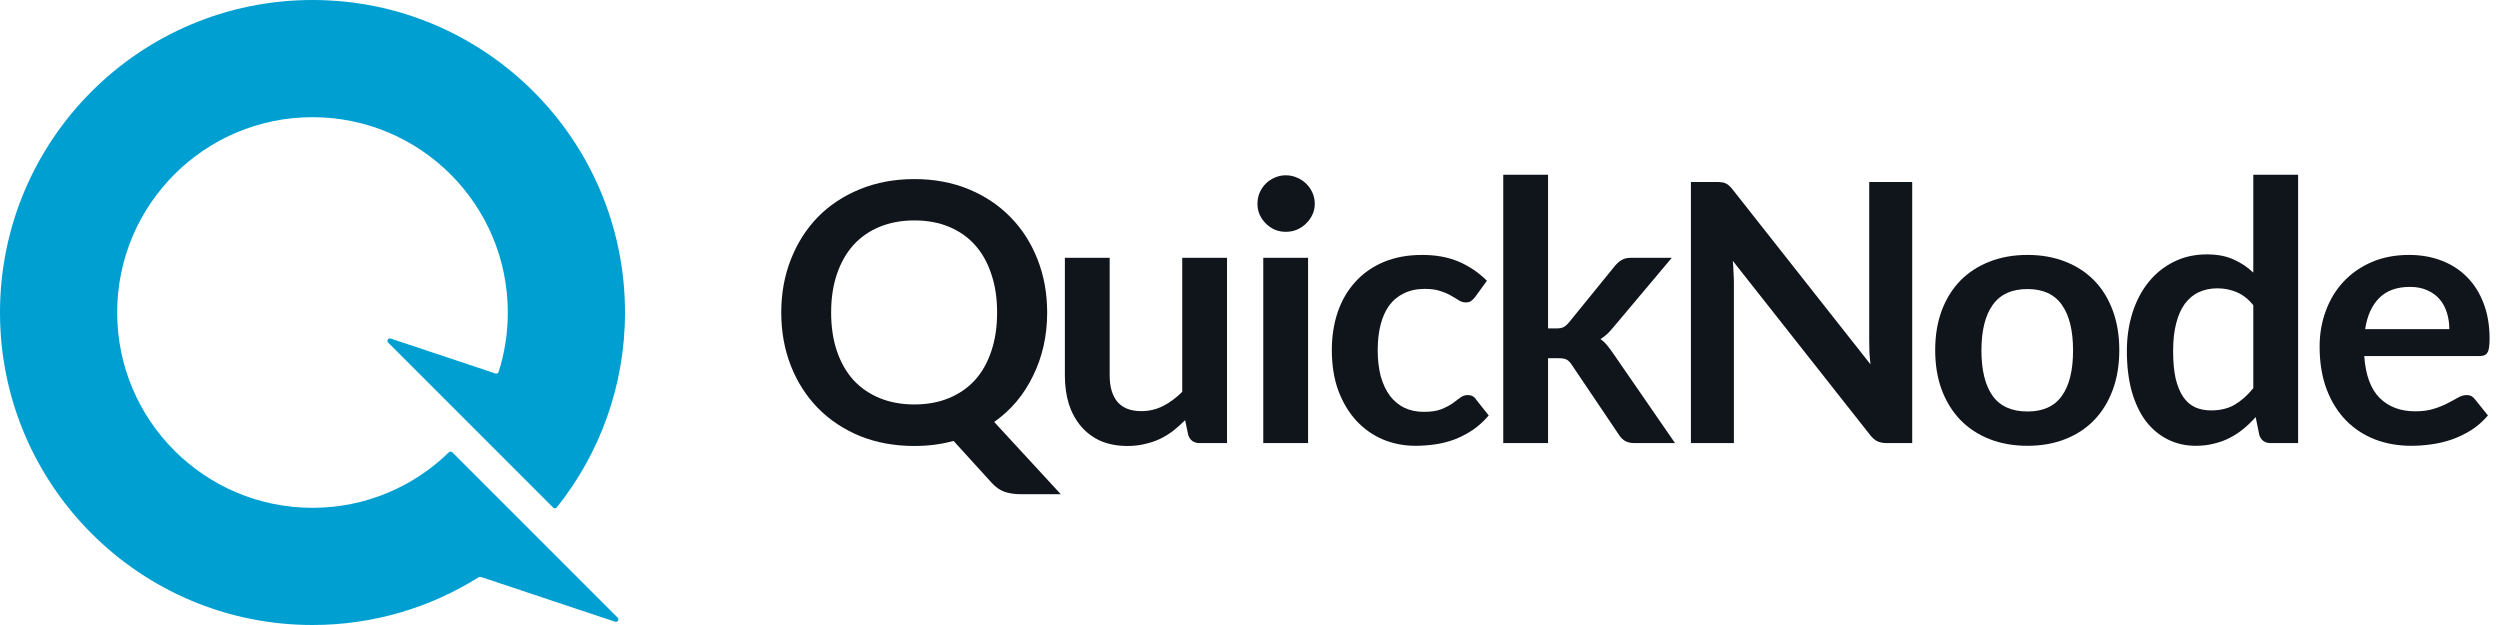
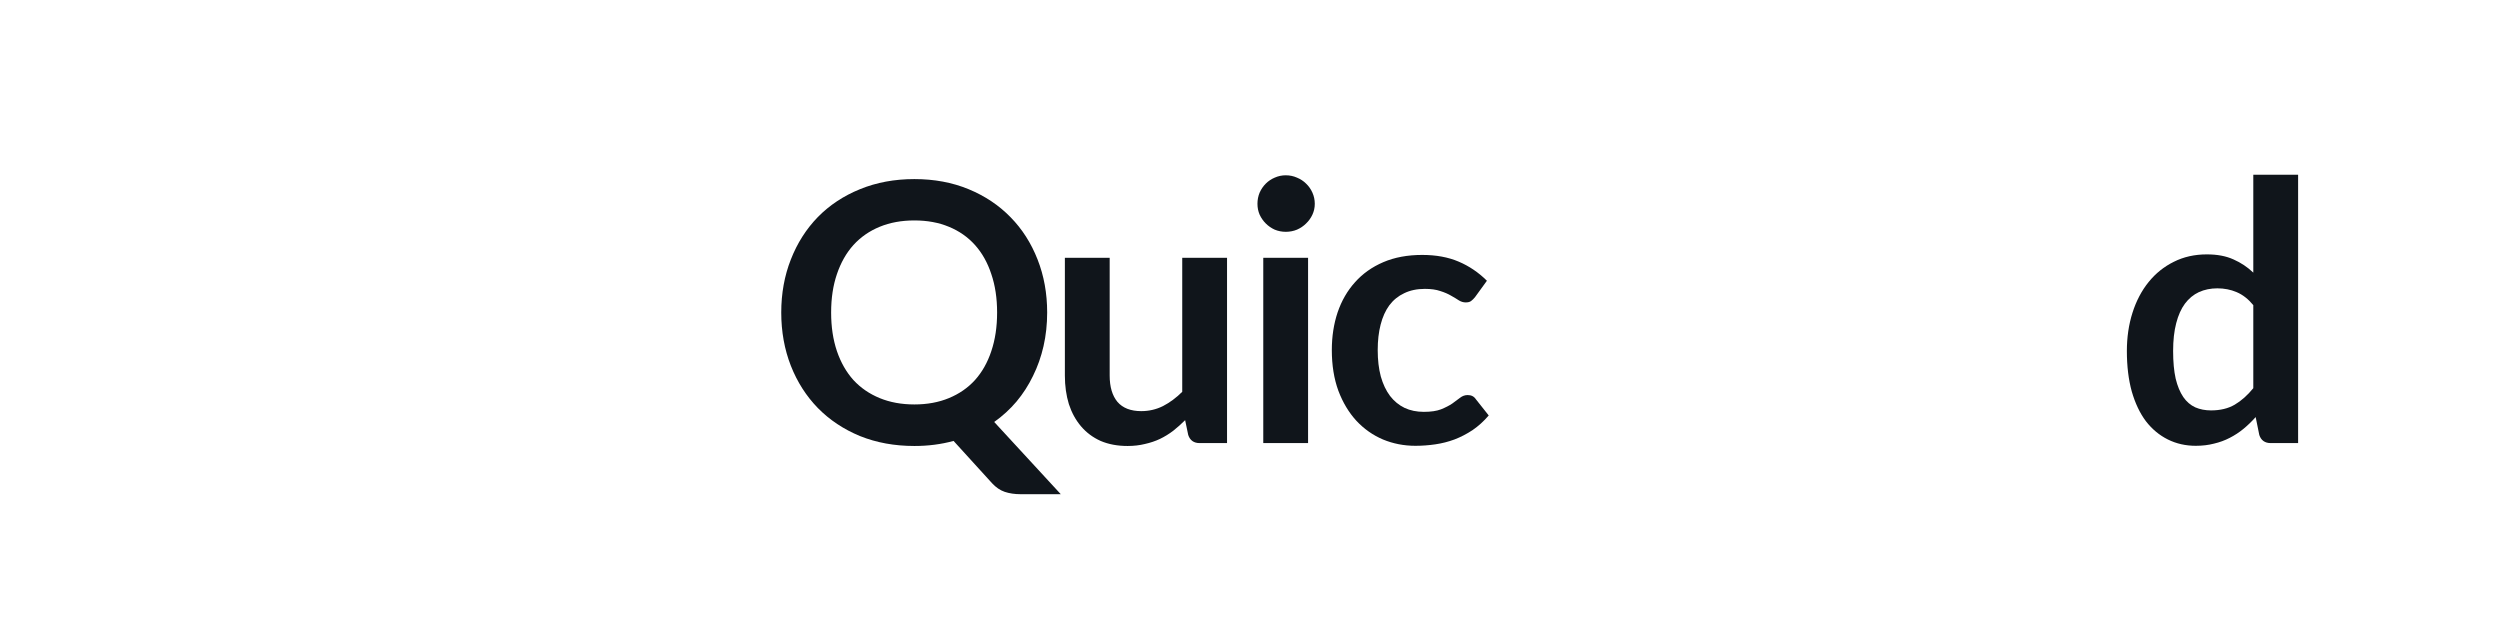
<svg xmlns="http://www.w3.org/2000/svg" width="2048" height="512" viewBox="0 0 2048 512" fill="none">
  <path d="M857.84 256.026C857.84 265.593 856.85 274.764 854.868 283.541C852.887 292.22 850.014 300.356 846.25 307.95C842.584 315.544 838.077 322.546 832.728 328.956C827.378 335.268 821.286 340.84 814.45 345.672L868.985 404.844H835.997C831.242 404.844 826.932 404.203 823.069 402.921C819.305 401.639 815.837 399.272 812.667 395.821L781.165 361.205C776.113 362.586 770.912 363.621 765.563 364.311C760.312 365.002 754.814 365.347 749.069 365.347C732.822 365.347 717.963 362.635 704.49 357.211C691.117 351.688 679.625 344.045 670.016 334.282C660.506 324.518 653.126 312.98 647.876 299.666C642.625 286.254 640 271.707 640 256.026C640 240.346 642.625 225.849 647.876 212.535C653.126 199.123 660.506 187.535 670.016 177.771C679.625 168.008 691.117 160.414 704.49 154.99C717.963 149.467 732.822 146.706 749.069 146.706C765.315 146.706 780.125 149.467 793.499 154.99C806.872 160.513 818.314 168.156 827.824 177.919C837.334 187.584 844.714 199.123 849.965 212.535C855.215 225.849 857.84 240.346 857.84 256.026ZM816.828 256.026C816.828 244.291 815.243 233.788 812.073 224.517C809.002 215.148 804.544 207.209 798.699 200.7C792.855 194.192 785.722 189.211 777.302 185.759C768.98 182.308 759.569 180.582 749.069 180.582C738.568 180.582 729.107 182.308 720.687 185.759C712.267 189.211 705.085 194.192 699.141 200.7C693.296 207.209 688.789 215.148 685.619 224.517C682.449 233.788 680.864 244.291 680.864 256.026C680.864 267.762 682.449 278.315 685.619 287.684C688.789 296.954 693.296 304.843 699.141 311.352C705.085 317.763 712.267 322.694 720.687 326.145C729.107 329.597 738.568 331.323 749.069 331.323C759.569 331.323 768.98 329.597 777.302 326.145C785.722 322.694 792.855 317.763 798.699 311.352C804.544 304.843 809.002 296.954 812.073 287.684C815.243 278.315 816.828 267.762 816.828 256.026Z" fill="#10151B" />
  <path d="M909.047 211.203V307.654C909.047 316.924 911.177 324.124 915.437 329.252C919.796 334.282 926.284 336.796 934.903 336.796C941.243 336.796 947.187 335.416 952.734 332.654C958.282 329.794 963.532 325.899 968.485 320.968V211.203H1005.19V362.98H982.75C977.995 362.98 974.875 360.761 973.389 356.323L970.863 344.193C967.693 347.349 964.424 350.258 961.056 352.921C957.687 355.485 954.072 357.704 950.208 359.578C946.444 361.353 942.333 362.734 937.875 363.72C933.516 364.805 928.81 365.347 923.758 365.347C915.437 365.347 908.057 363.966 901.618 361.205C895.278 358.345 889.928 354.351 885.569 349.223C881.211 344.094 877.892 338.029 875.613 331.027C873.434 323.926 872.344 316.135 872.344 307.654V211.203H909.047Z" fill="#10151B" />
  <path d="M1071.57 211.203V362.98H1034.87V211.203H1071.57ZM1077.07 166.972C1077.07 170.128 1076.42 173.087 1075.13 175.848C1073.85 178.609 1072.11 181.026 1069.93 183.097C1067.85 185.168 1065.38 186.844 1062.5 188.126C1059.63 189.31 1056.56 189.902 1053.29 189.902C1050.12 189.902 1047.1 189.31 1044.23 188.126C1041.45 186.844 1039.03 185.168 1036.95 183.097C1034.87 181.026 1033.18 178.609 1031.89 175.848C1030.7 173.087 1030.11 170.128 1030.11 166.972C1030.11 163.718 1030.7 160.661 1031.89 157.801C1033.18 154.941 1034.87 152.475 1036.95 150.404C1039.03 148.333 1041.45 146.706 1044.23 145.522C1047.1 144.24 1050.12 143.599 1053.29 143.599C1056.56 143.599 1059.63 144.24 1062.5 145.522C1065.38 146.706 1067.85 148.333 1069.93 150.404C1072.11 152.475 1073.85 154.941 1075.13 157.801C1076.42 160.661 1077.07 163.718 1077.07 166.972Z" fill="#10151B" />
  <path d="M1208.42 243.304C1207.33 244.685 1206.24 245.77 1205.15 246.559C1204.16 247.348 1202.67 247.742 1200.69 247.742C1198.81 247.742 1196.98 247.2 1195.19 246.115C1193.41 244.932 1191.28 243.65 1188.81 242.269C1186.33 240.79 1183.36 239.508 1179.89 238.423C1176.52 237.239 1172.31 236.648 1167.26 236.648C1160.82 236.648 1155.17 237.831 1150.32 240.198C1145.46 242.466 1141.4 245.77 1138.13 250.109C1134.96 254.448 1132.59 259.725 1131 265.938C1129.42 272.052 1128.62 279.005 1128.62 286.796C1128.62 294.883 1129.47 302.082 1131.15 308.394C1132.93 314.705 1135.46 320.031 1138.73 324.37C1142 328.611 1145.96 331.865 1150.62 334.134C1155.27 336.303 1160.52 337.388 1166.37 337.388C1172.21 337.388 1176.92 336.698 1180.48 335.317C1184.15 333.838 1187.22 332.26 1189.7 330.583C1192.17 328.808 1194.3 327.23 1196.09 325.85C1197.97 324.37 1200.05 323.631 1202.33 323.631C1205.3 323.631 1207.53 324.765 1209.01 327.033L1219.56 340.347C1215.5 345.081 1211.09 349.075 1206.34 352.329C1201.58 355.485 1196.63 358.049 1191.48 360.021C1186.43 361.895 1181.18 363.227 1175.73 364.016C1170.28 364.805 1164.88 365.199 1159.53 365.199C1150.12 365.199 1141.25 363.473 1132.93 360.021C1124.61 356.471 1117.33 351.343 1111.09 344.637C1104.95 337.931 1100.04 329.745 1096.38 320.08C1092.81 310.317 1091.03 299.222 1091.03 286.796C1091.03 275.652 1092.61 265.346 1095.78 255.878C1099.05 246.312 1103.81 238.078 1110.05 231.174C1116.29 224.172 1124.02 218.699 1133.23 214.754C1142.44 210.809 1153.04 208.837 1165.03 208.837C1176.42 208.837 1186.38 210.661 1194.9 214.31C1203.52 217.959 1211.24 223.186 1218.08 229.991L1208.42 243.304Z" fill="#10151B" />
-   <path d="M1268.17 143.156V269.044H1275.01C1277.49 269.044 1279.42 268.699 1280.8 268.009C1282.19 267.318 1283.68 266.036 1285.26 264.163L1323.15 217.565C1324.84 215.592 1326.62 214.063 1328.5 212.979C1330.39 211.795 1332.86 211.203 1335.93 211.203H1369.52L1322.11 267.565C1320.43 269.636 1318.7 271.559 1316.91 273.334C1315.13 275.011 1313.2 276.49 1311.12 277.772C1313.2 279.251 1315.03 280.977 1316.62 282.95C1318.2 284.922 1319.79 287.042 1321.37 289.311L1372.19 362.98H1339.05C1336.18 362.98 1333.75 362.487 1331.77 361.501C1329.79 360.515 1328.01 358.838 1326.42 356.471L1287.64 298.926C1286.15 296.658 1284.67 295.179 1283.18 294.488C1281.7 293.798 1279.47 293.453 1276.49 293.453H1268.17V362.98H1231.47V143.156H1268.17Z" fill="#10151B" />
-   <path d="M1406.15 149.073C1407.93 149.073 1409.42 149.171 1410.6 149.369C1411.79 149.467 1412.83 149.763 1413.72 150.256C1414.71 150.651 1415.66 151.292 1416.55 152.179C1417.44 152.968 1418.43 154.053 1419.52 155.434L1532.3 298.482C1531.91 295.031 1531.61 291.678 1531.41 288.423C1531.31 285.07 1531.26 281.964 1531.26 279.104V149.073H1566.48V362.98H1545.83C1542.66 362.98 1540.03 362.487 1537.95 361.501C1535.87 360.515 1533.84 358.739 1531.86 356.175L1419.52 213.718C1419.82 216.874 1420.01 220.03 1420.11 223.186C1420.31 226.243 1420.41 229.054 1420.41 231.618V362.98H1385.19V149.073H1406.15Z" fill="#10151B" />
-   <path d="M1660.94 208.837C1672.34 208.837 1682.64 210.661 1691.85 214.31C1701.16 217.959 1709.09 223.137 1715.63 229.843C1722.17 236.549 1727.22 244.734 1730.78 254.399C1734.35 264.064 1736.13 274.863 1736.13 286.796C1736.13 298.828 1734.35 309.676 1730.78 319.341C1727.22 329.005 1722.17 337.24 1715.63 344.045C1709.09 350.85 1701.16 356.077 1691.85 359.726C1682.64 363.375 1672.34 365.199 1660.94 365.199C1649.55 365.199 1639.2 363.375 1629.89 359.726C1620.58 356.077 1612.6 350.85 1605.96 344.045C1599.43 337.24 1594.32 329.005 1590.66 319.341C1587.09 309.676 1585.31 298.828 1585.31 286.796C1585.31 274.863 1587.09 264.064 1590.66 254.399C1594.32 244.734 1599.43 236.549 1605.96 229.843C1612.6 223.137 1620.58 217.959 1629.89 214.31C1639.2 210.661 1649.55 208.837 1660.94 208.837ZM1660.94 337.092C1673.62 337.092 1682.99 332.852 1689.03 324.37C1695.17 315.889 1698.24 303.463 1698.24 287.092C1698.24 270.721 1695.17 258.245 1689.03 249.665C1682.99 241.085 1673.62 236.795 1660.94 236.795C1648.07 236.795 1638.56 241.135 1632.41 249.813C1626.27 258.393 1623.2 270.819 1623.2 287.092C1623.2 303.364 1626.27 315.79 1632.41 324.37C1638.56 332.852 1648.07 337.092 1660.94 337.092Z" fill="#10151B" />
  <path d="M1860.17 362.98C1855.41 362.98 1852.29 360.761 1850.81 356.323L1847.84 341.678C1844.67 345.228 1841.35 348.434 1837.88 351.294C1834.41 354.154 1830.65 356.619 1826.59 358.69C1822.62 360.761 1818.31 362.339 1813.66 363.424C1809.1 364.607 1804.15 365.199 1798.8 365.199C1790.48 365.199 1782.85 363.473 1775.92 360.021C1768.98 356.57 1762.99 351.589 1757.94 345.081C1752.98 338.473 1749.12 330.337 1746.34 320.672C1743.67 311.007 1742.33 299.962 1742.33 287.536C1742.33 276.293 1743.87 265.839 1746.94 256.174C1750.01 246.51 1754.42 238.127 1760.16 231.026C1765.91 223.926 1772.79 218.403 1780.82 214.458C1788.84 210.415 1797.86 208.393 1807.86 208.393C1816.38 208.393 1823.66 209.774 1829.71 212.535C1835.75 215.198 1841.15 218.797 1845.9 223.334V143.156H1882.61V362.98H1860.17ZM1811.28 336.205C1818.91 336.205 1825.4 334.627 1830.75 331.471C1836.1 328.315 1841.15 323.828 1845.9 318.009V249.961C1841.74 244.932 1837.19 241.381 1832.23 239.31C1827.38 237.239 1822.13 236.204 1816.48 236.204C1810.93 236.204 1805.88 237.239 1801.32 239.31C1796.87 241.381 1793.05 244.537 1789.88 248.778C1786.81 252.92 1784.43 258.245 1782.75 264.754C1781.07 271.165 1780.22 278.758 1780.22 287.536C1780.22 296.411 1780.92 303.956 1782.3 310.169C1783.79 316.283 1785.87 321.313 1788.55 325.258C1791.22 329.104 1794.49 331.915 1798.35 333.69C1802.22 335.366 1806.53 336.205 1811.28 336.205Z" fill="#10151B" />
-   <path d="M1973.49 208.837C1983.1 208.837 1991.92 210.365 1999.94 213.422C2008.06 216.48 2015.05 220.967 2020.89 226.884C2026.74 232.703 2031.29 239.902 2034.56 248.482C2037.83 256.963 2039.47 266.677 2039.47 277.624C2039.47 280.386 2039.32 282.703 2039.02 284.577C2038.82 286.352 2038.38 287.782 2037.68 288.867C2037.09 289.853 2036.25 290.593 2035.16 291.086C2034.07 291.48 2032.68 291.678 2031 291.678H1936.79C1937.88 307.26 1942.09 318.7 1949.42 325.998C1956.75 333.295 1966.46 336.944 1978.54 336.944C1984.49 336.944 1989.59 336.254 1993.85 334.873C1998.21 333.493 2001.97 331.964 2005.14 330.287C2008.41 328.611 2011.23 327.082 2013.61 325.702C2016.09 324.321 2018.47 323.631 2020.74 323.631C2022.23 323.631 2023.52 323.926 2024.61 324.518C2025.7 325.11 2026.64 325.948 2027.43 327.033L2038.13 340.347C2034.07 345.081 2029.51 349.075 2024.46 352.329C2019.41 355.485 2014.11 358.049 2008.56 360.021C2003.11 361.895 1997.51 363.227 1991.77 364.016C1986.12 364.805 1980.62 365.199 1975.27 365.199C1964.67 365.199 1954.82 363.473 1945.7 360.021C1936.59 356.471 1928.66 351.294 1921.93 344.489C1915.19 337.585 1909.89 329.104 1906.03 319.045C1902.17 308.887 1900.23 297.151 1900.23 283.837C1900.23 273.482 1901.92 263.768 1905.29 254.695C1908.65 245.523 1913.46 237.584 1919.7 230.878C1926.04 224.073 1933.72 218.699 1942.73 214.754C1951.85 210.809 1962.1 208.837 1973.49 208.837ZM1974.23 235.02C1963.53 235.02 1955.16 238.028 1949.12 244.044C1943.08 250.06 1939.21 258.591 1937.53 269.636H2006.48C2006.48 264.902 2005.83 260.464 2004.55 256.322C2003.26 252.082 2001.28 248.383 1998.6 245.227C1995.93 242.072 1992.56 239.606 1988.5 237.831C1984.44 235.957 1979.68 235.02 1974.23 235.02Z" fill="#10151B" />
  <g clip-path="url(#clip0_203_437)">
    <path fill-rule="evenodd" clip-rule="evenodd" d="M256 416C299.463 416 338.879 398.669 367.714 370.542C368.505 369.771 369.77 369.77 370.551 370.551L437.019 437.019L506.009 506.009C507.502 507.501 505.965 509.988 503.963 509.321L393.862 472.621C393.292 472.43 392.667 472.507 392.158 472.827C352.721 497.644 306.037 512 256 512C114.615 512 0 397.385 0 256C0 114.615 114.615 -0 256 -0C397.385 -0 512 114.615 512 256C512 316.387 491.091 371.892 456.118 415.668C455.378 416.594 453.998 416.664 453.159 415.826L317.99 280.657C316.498 279.165 318.035 276.678 320.037 277.345L405.933 305.977C406.981 306.327 408.115 305.761 408.451 304.708C413.354 289.35 416 272.984 416 256C416 167.634 344.366 96 256 96C167.634 96 96 167.634 96 256C96 344.365 167.634 416 256 416Z" fill="#009FD1" />
  </g>
  <defs>
    <clipPath id="clip0_203_437">
-       <rect width="512" height="512" fill="white" />
-     </clipPath>
+       </clipPath>
  </defs>
</svg>